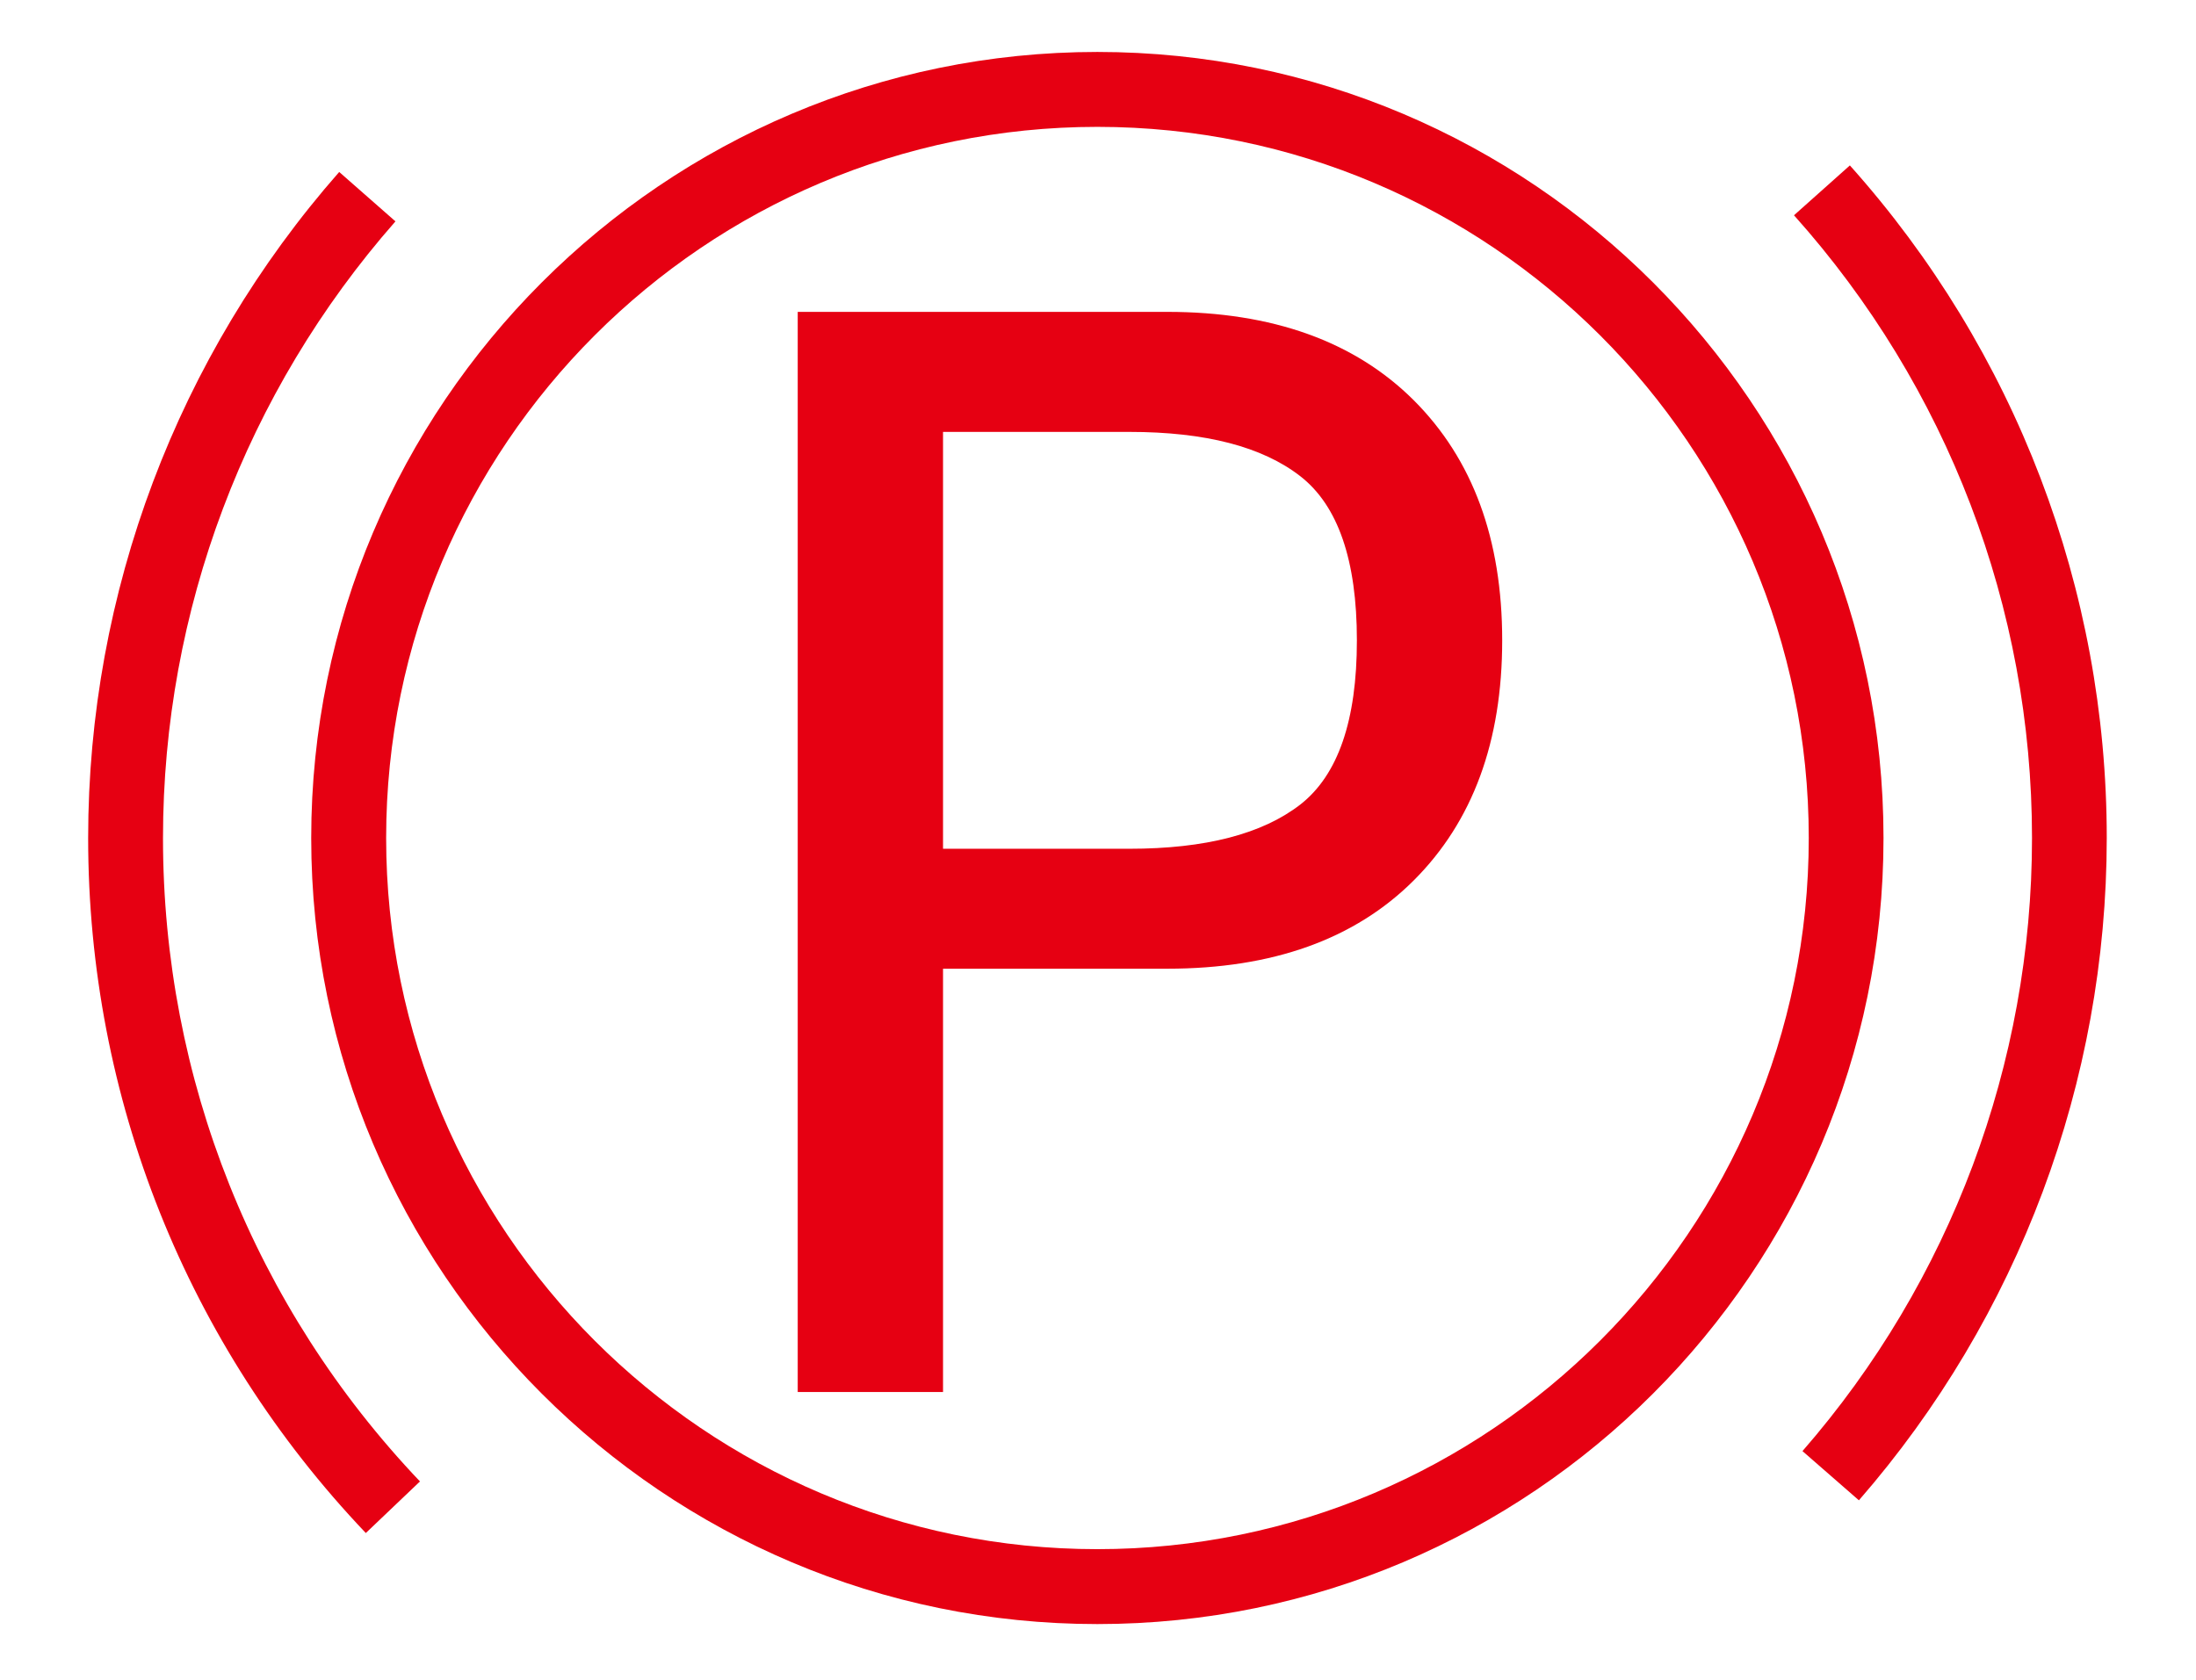
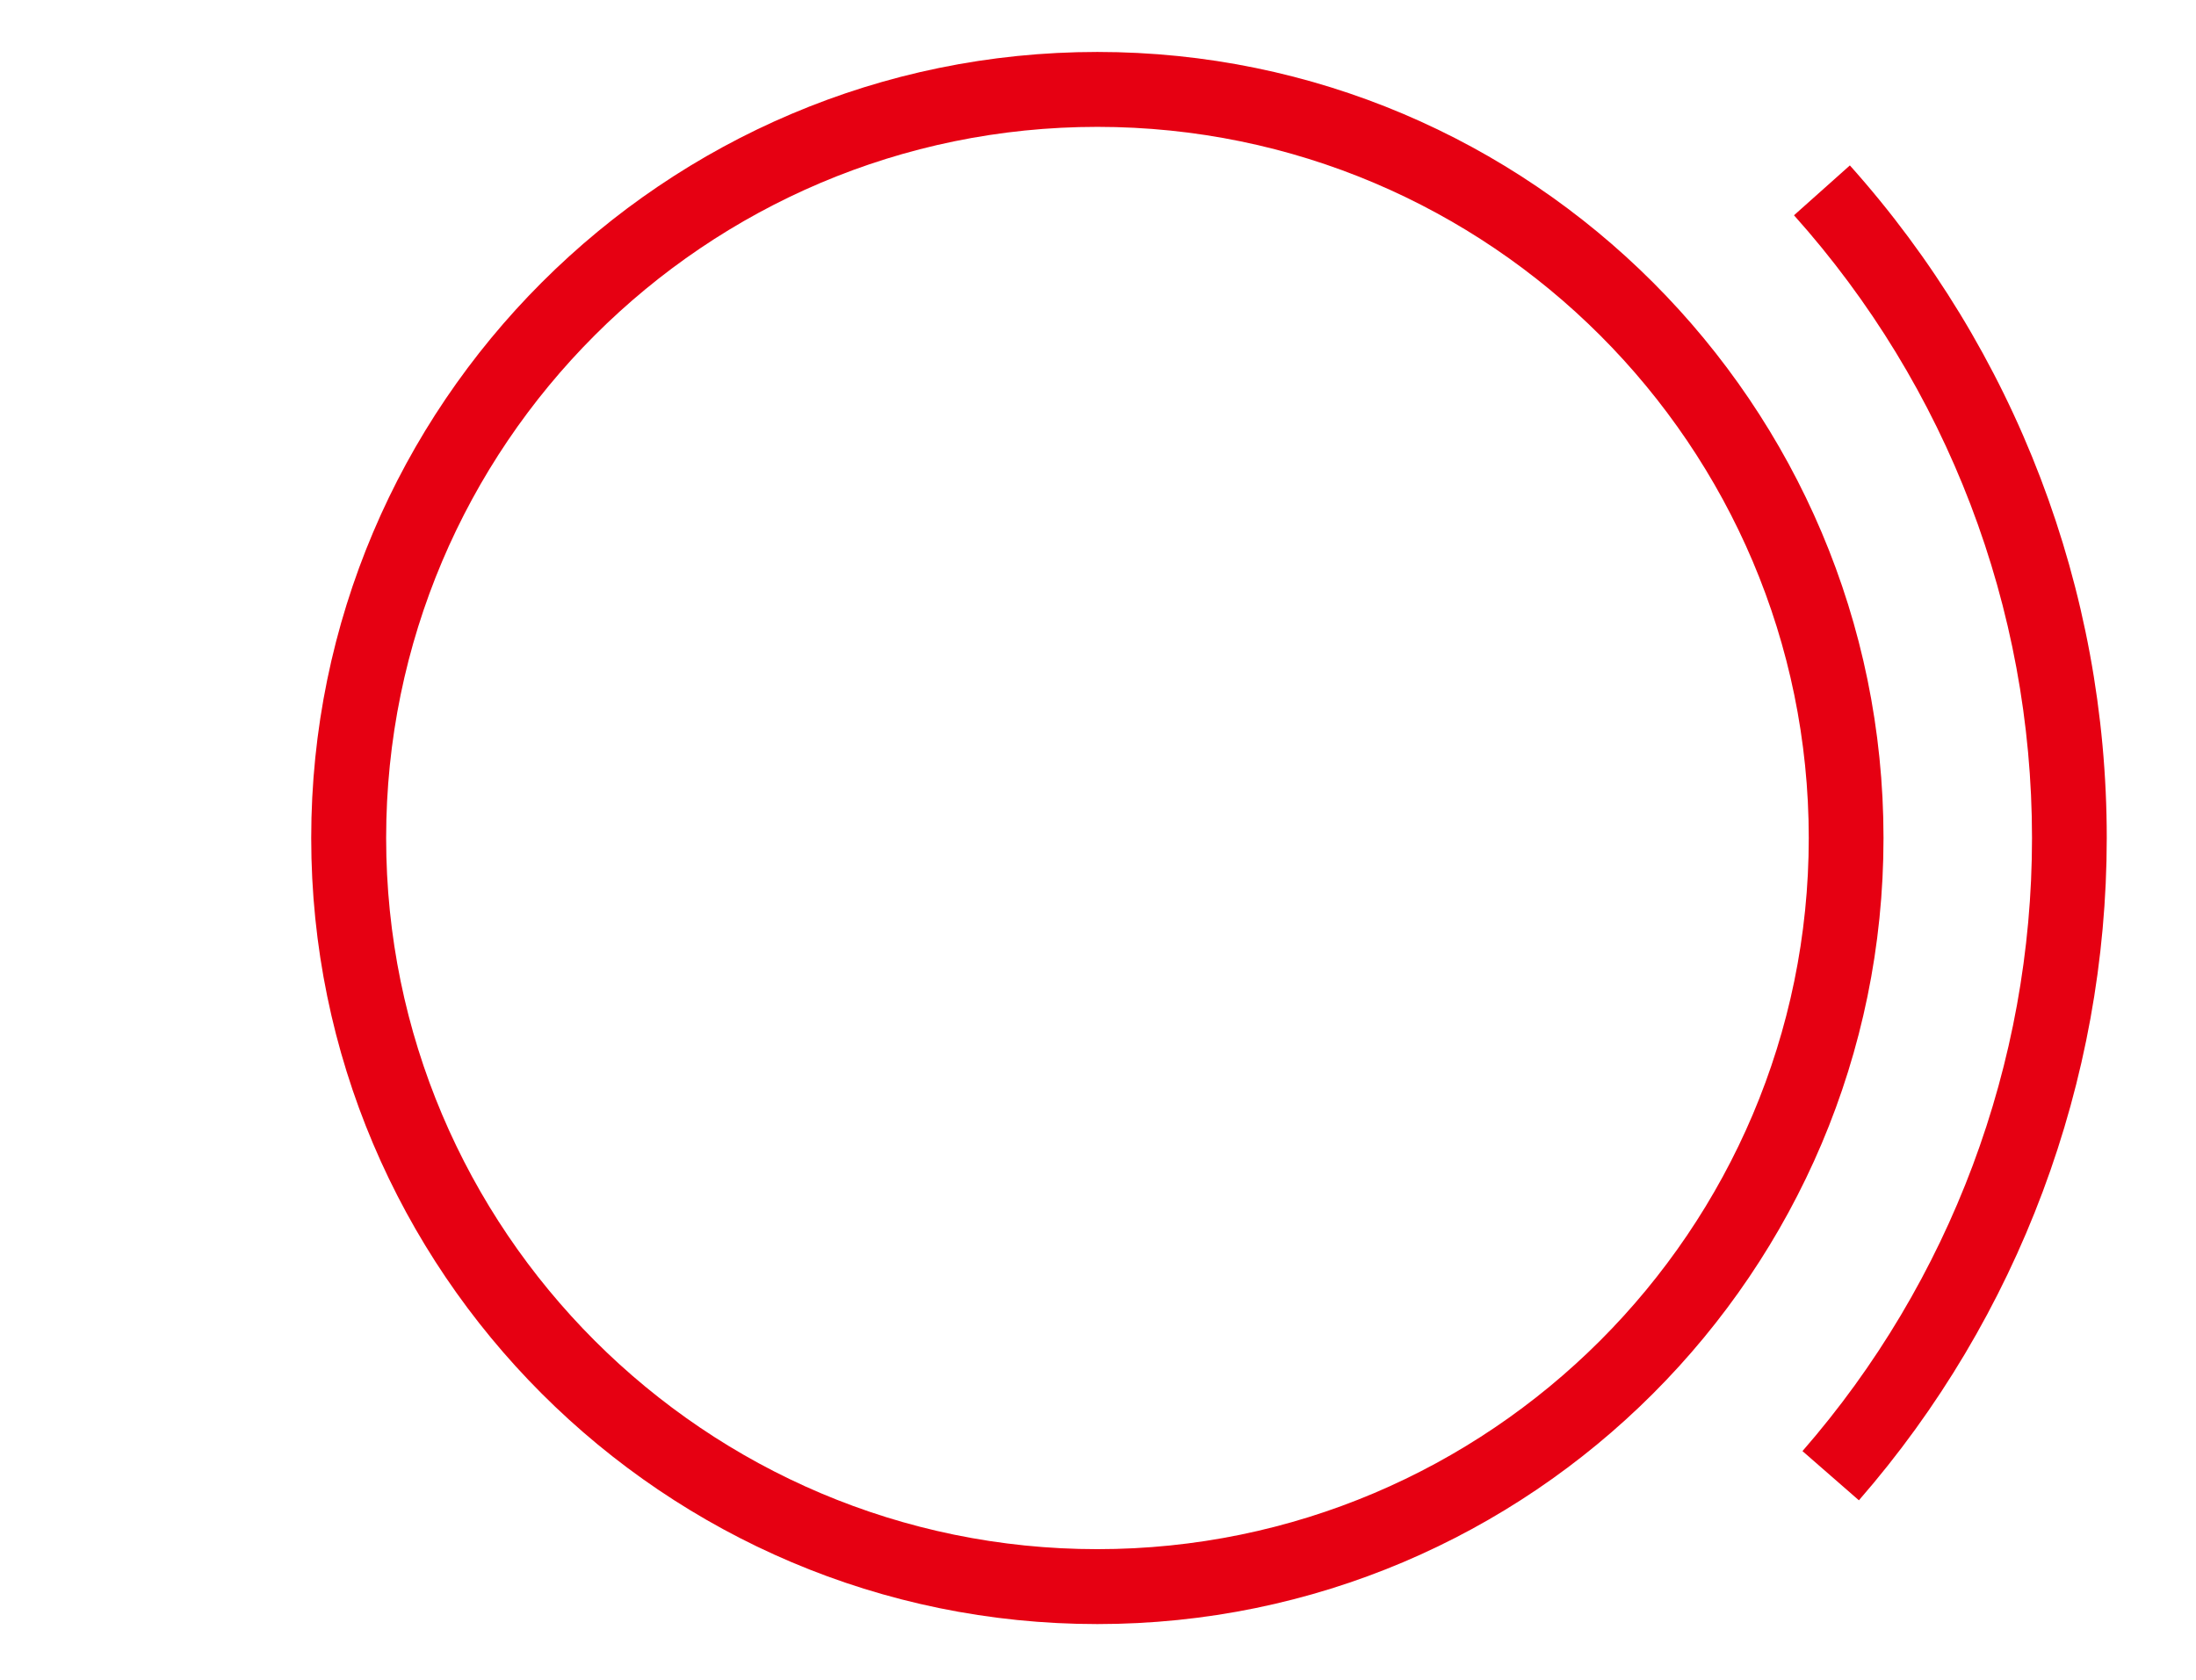
<svg xmlns="http://www.w3.org/2000/svg" version="1.1" x="0px" y="0px" width="24.09px" height="18.43px" viewBox="0 0 24.09 18.43" enable-background="new 0 0 24.09 18.43" xml:space="preserve">
  <g id="ST">
    <rect x="-0.002" y="0.003" fill="none" width="24.094" height="18.425" />
  </g>
  <g id="图层_2">
    <path fill="#E60012" d="M12.038,17.82c-4.755,0-8.624-3.868-8.624-8.625c0-4.755,3.869-8.625,8.624-8.625   c4.756,0,8.624,3.869,8.624,8.625C20.662,13.952,16.794,17.82,12.038,17.82z M12.038,1.392c-4.303,0-7.802,3.5-7.802,7.803   s3.5,7.803,7.802,7.803s7.804-3.5,7.804-7.803S16.341,1.392,12.038,1.392z" />
-     <path fill="#E60012" d="M4.013,16.821c-1.965-2.066-3.046-4.775-3.046-7.626c0-2.693,0.979-5.288,2.754-7.308l0.617,0.542   c-1.644,1.871-2.55,4.273-2.55,6.766c0,2.64,1.001,5.148,2.819,7.06L4.013,16.821z" />
    <path fill="#E60012" d="M20.392,16.462l-0.619-0.54c1.623-1.863,2.518-4.252,2.518-6.727c0-2.526-0.928-4.952-2.611-6.833   l0.613-0.547c1.817,2.031,2.818,4.651,2.818,7.38C23.11,11.868,22.145,14.449,20.392,16.462z" />
    <g>
-       <path fill="#E60012" d="M16.479,7.026c0,1.109-0.322,1.987-0.97,2.634c-0.648,0.647-1.552,0.969-2.703,0.969h-2.461v4.645H8.751    V3.422h4.055c1.151,0,2.055,0.324,2.703,0.97C16.157,5.04,16.479,5.917,16.479,7.026z M14.885,7.026    c0-0.877-0.206-1.478-0.621-1.801c-0.417-0.324-1.041-0.486-1.875-0.486h-2.044v4.574h2.044c0.833,0,1.458-0.162,1.875-0.485    C14.679,8.504,14.885,7.904,14.885,7.026z" />
-     </g>
+       </g>
  </g>
</svg>